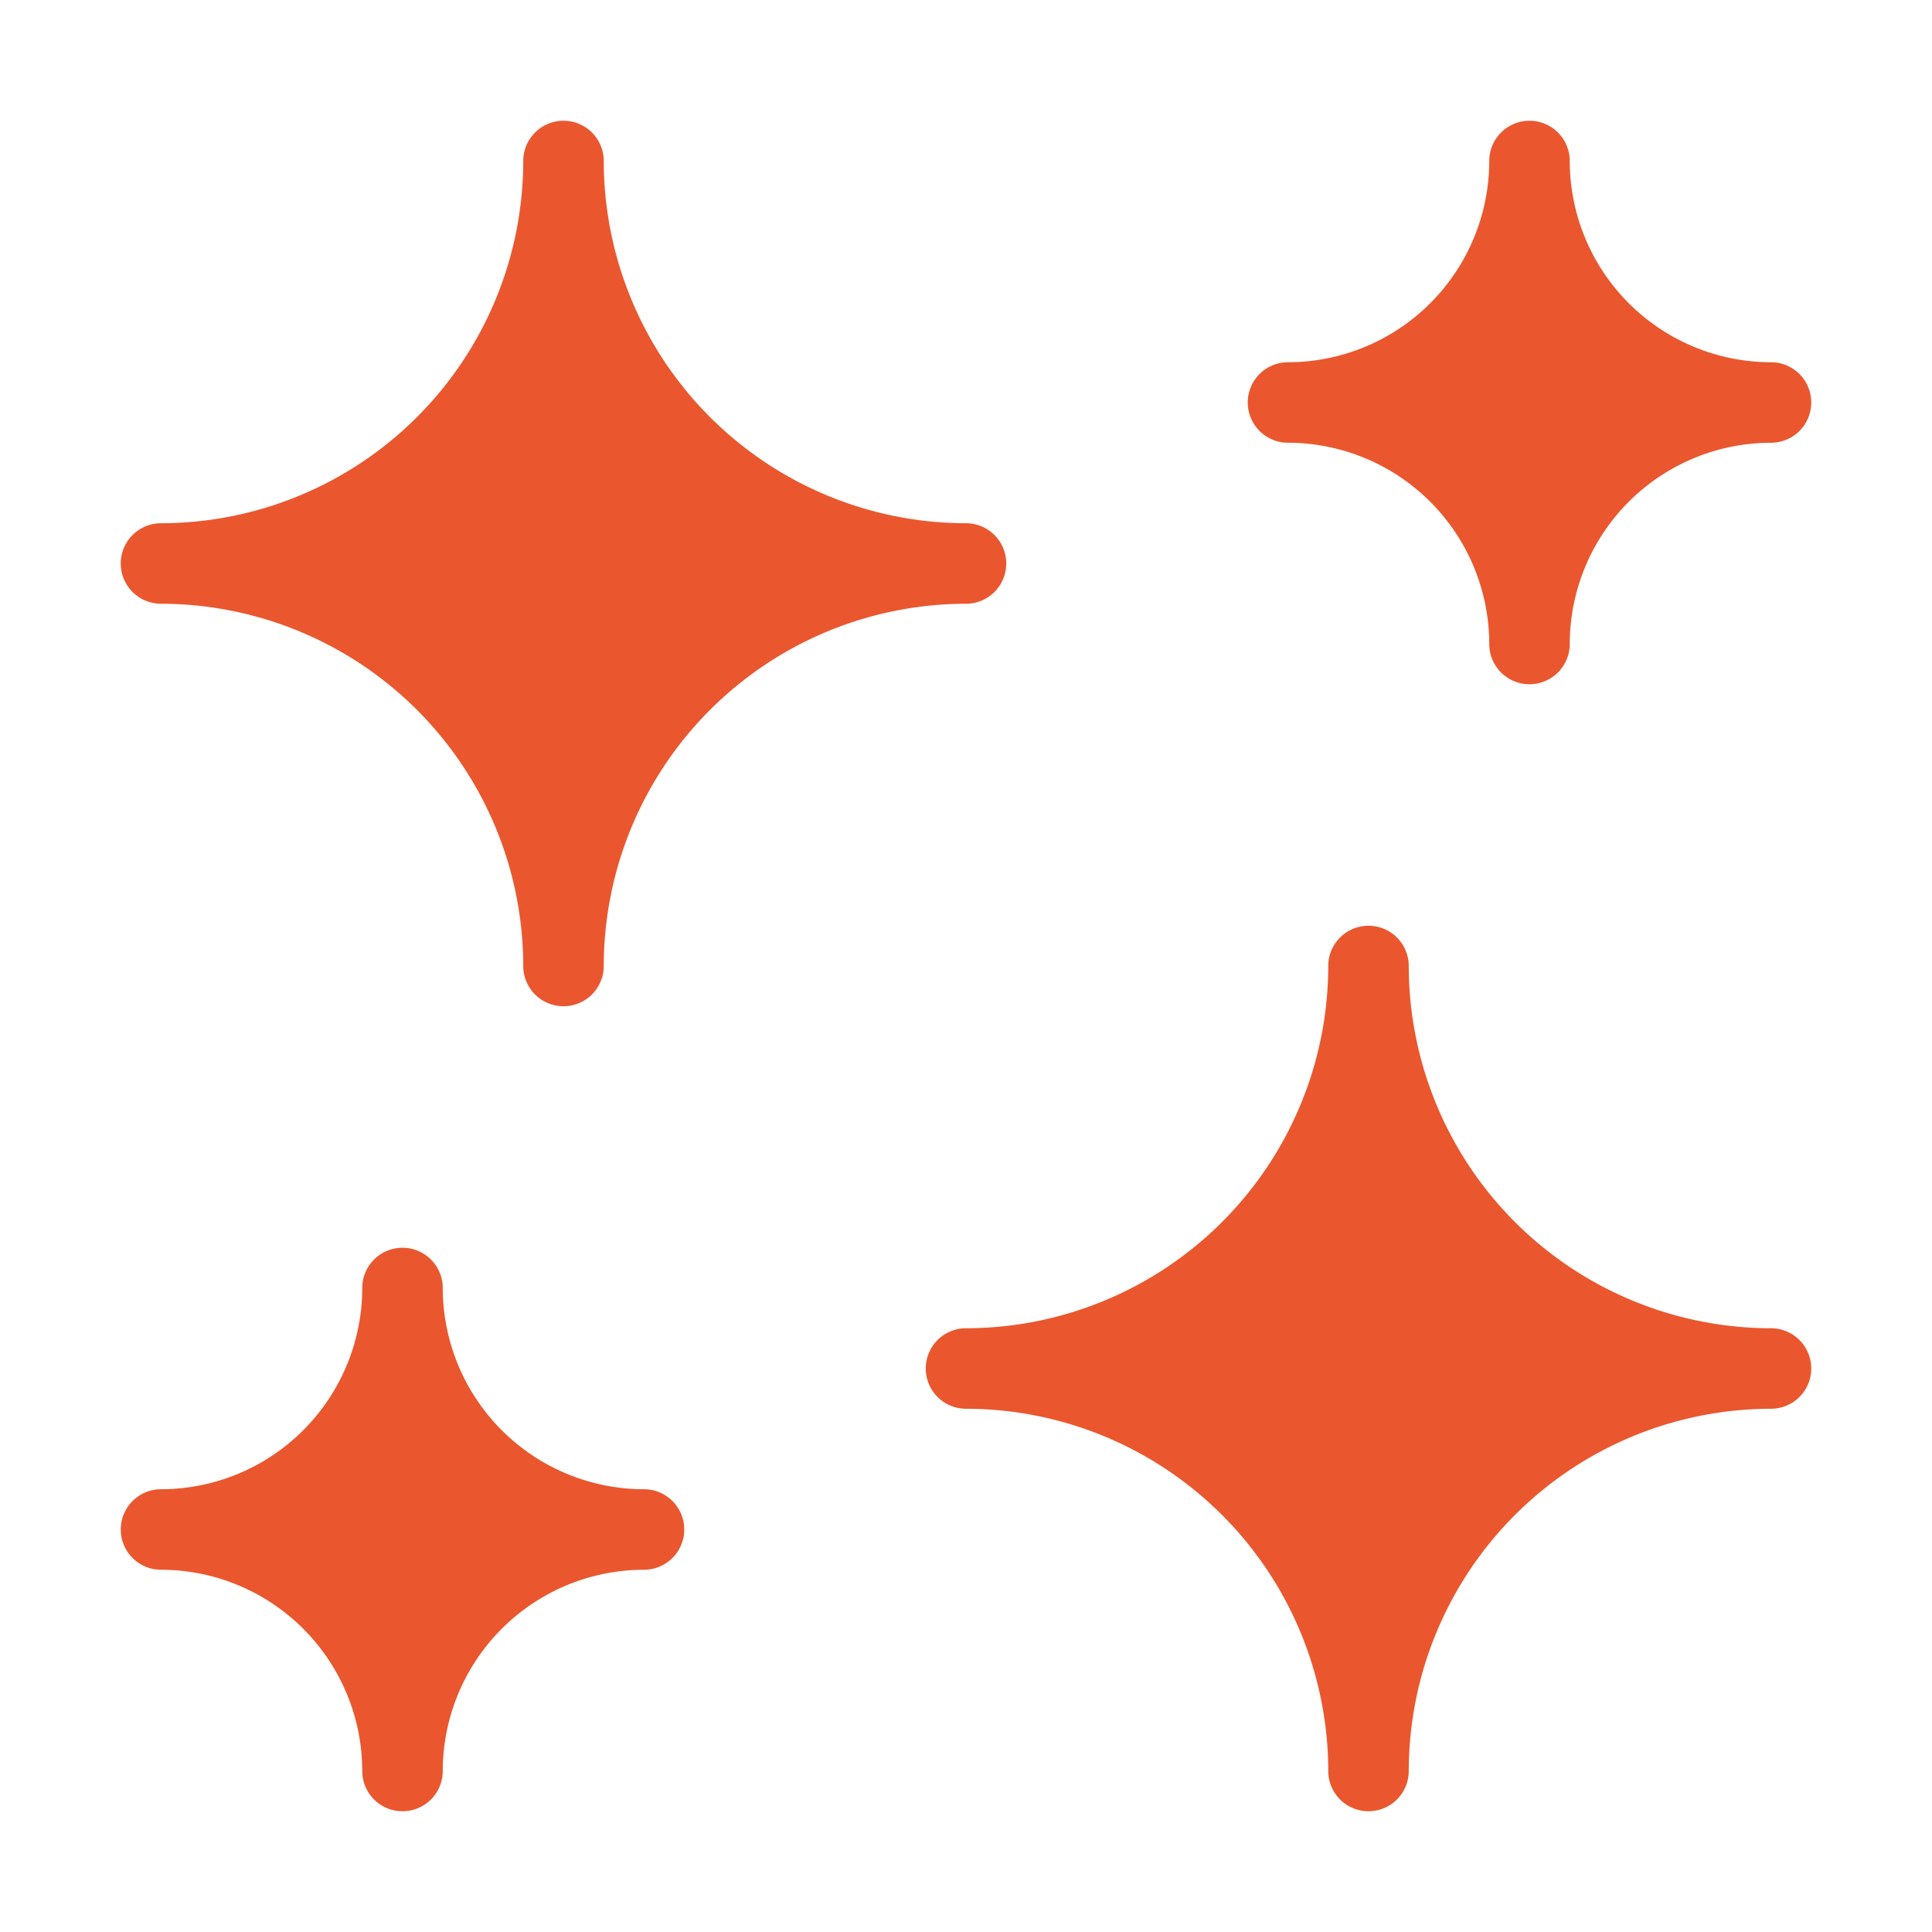
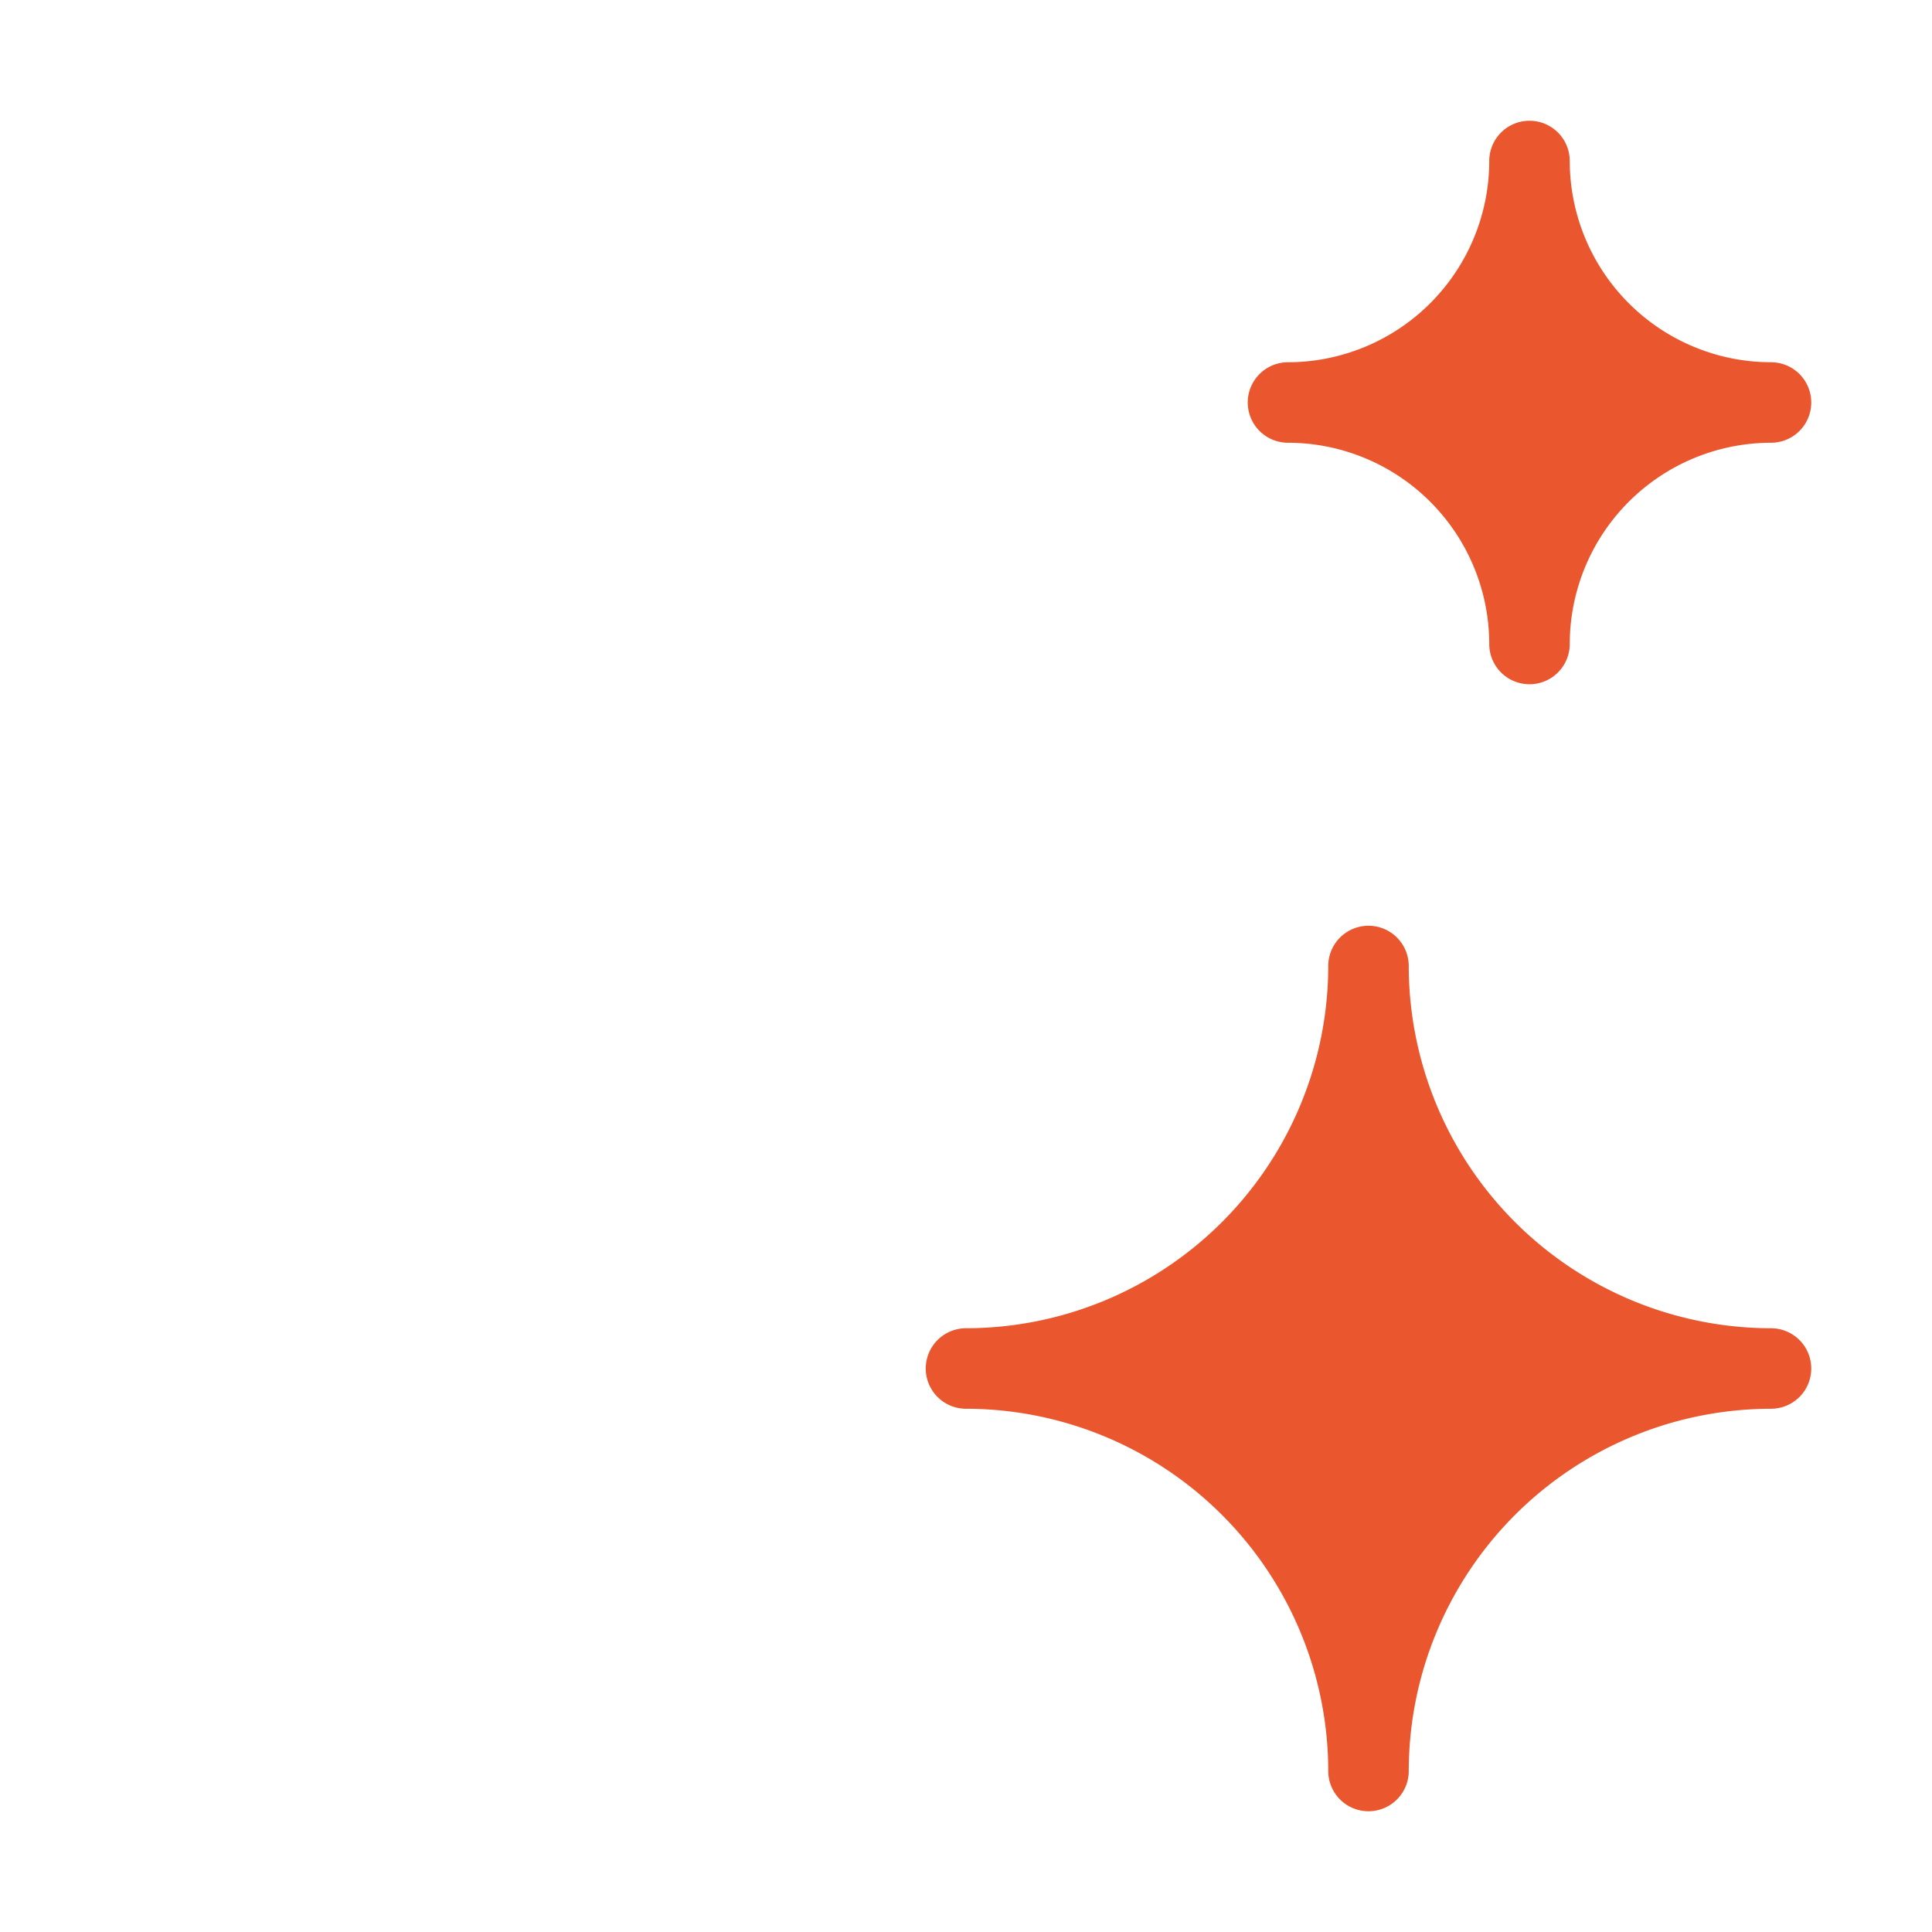
<svg xmlns="http://www.w3.org/2000/svg" height="48" width="48" viewBox="0 0 48 48">
  <title>sparks</title>
  <g fill="#ea572e" class="nc-icon-wrapper">
-     <path d="M25,14a1,1,0,0,0-1-1,9.01,9.01,0,0,1-9-9,1,1,0,0,0-2,0,9.01,9.01,0,0,1-9,9,1,1,0,0,0,0,2,9.01,9.01,0,0,1,9,9,1,1,0,0,0,2,0,9.01,9.01,0,0,1,9-9A1,1,0,0,0,25,14Z" fill="#ea572e" />
    <path d="M44,33a9.01,9.01,0,0,1-9-9,1,1,0,0,0-2,0,9.01,9.01,0,0,1-9,9,1,1,0,0,0,0,2,9.01,9.01,0,0,1,9,9,1,1,0,0,0,2,0,9.01,9.01,0,0,1,9-9,1,1,0,0,0,0-2Z" fill="#ea572e" />
-     <path d="M16,37a5.006,5.006,0,0,1-5-5,1,1,0,0,0-2,0,5.006,5.006,0,0,1-5,5,1,1,0,0,0,0,2,5.006,5.006,0,0,1,5,5,1,1,0,0,0,2,0,5.006,5.006,0,0,1,5-5,1,1,0,0,0,0-2Z" data-color="color-2" />
    <path d="M32,11a5.006,5.006,0,0,1,5,5,1,1,0,0,0,2,0,5.006,5.006,0,0,1,5-5,1,1,0,0,0,0-2,5.006,5.006,0,0,1-5-5,1,1,0,0,0-2,0,5.006,5.006,0,0,1-5,5,1,1,0,0,0,0,2Z" data-color="color-2" />
  </g>
</svg>